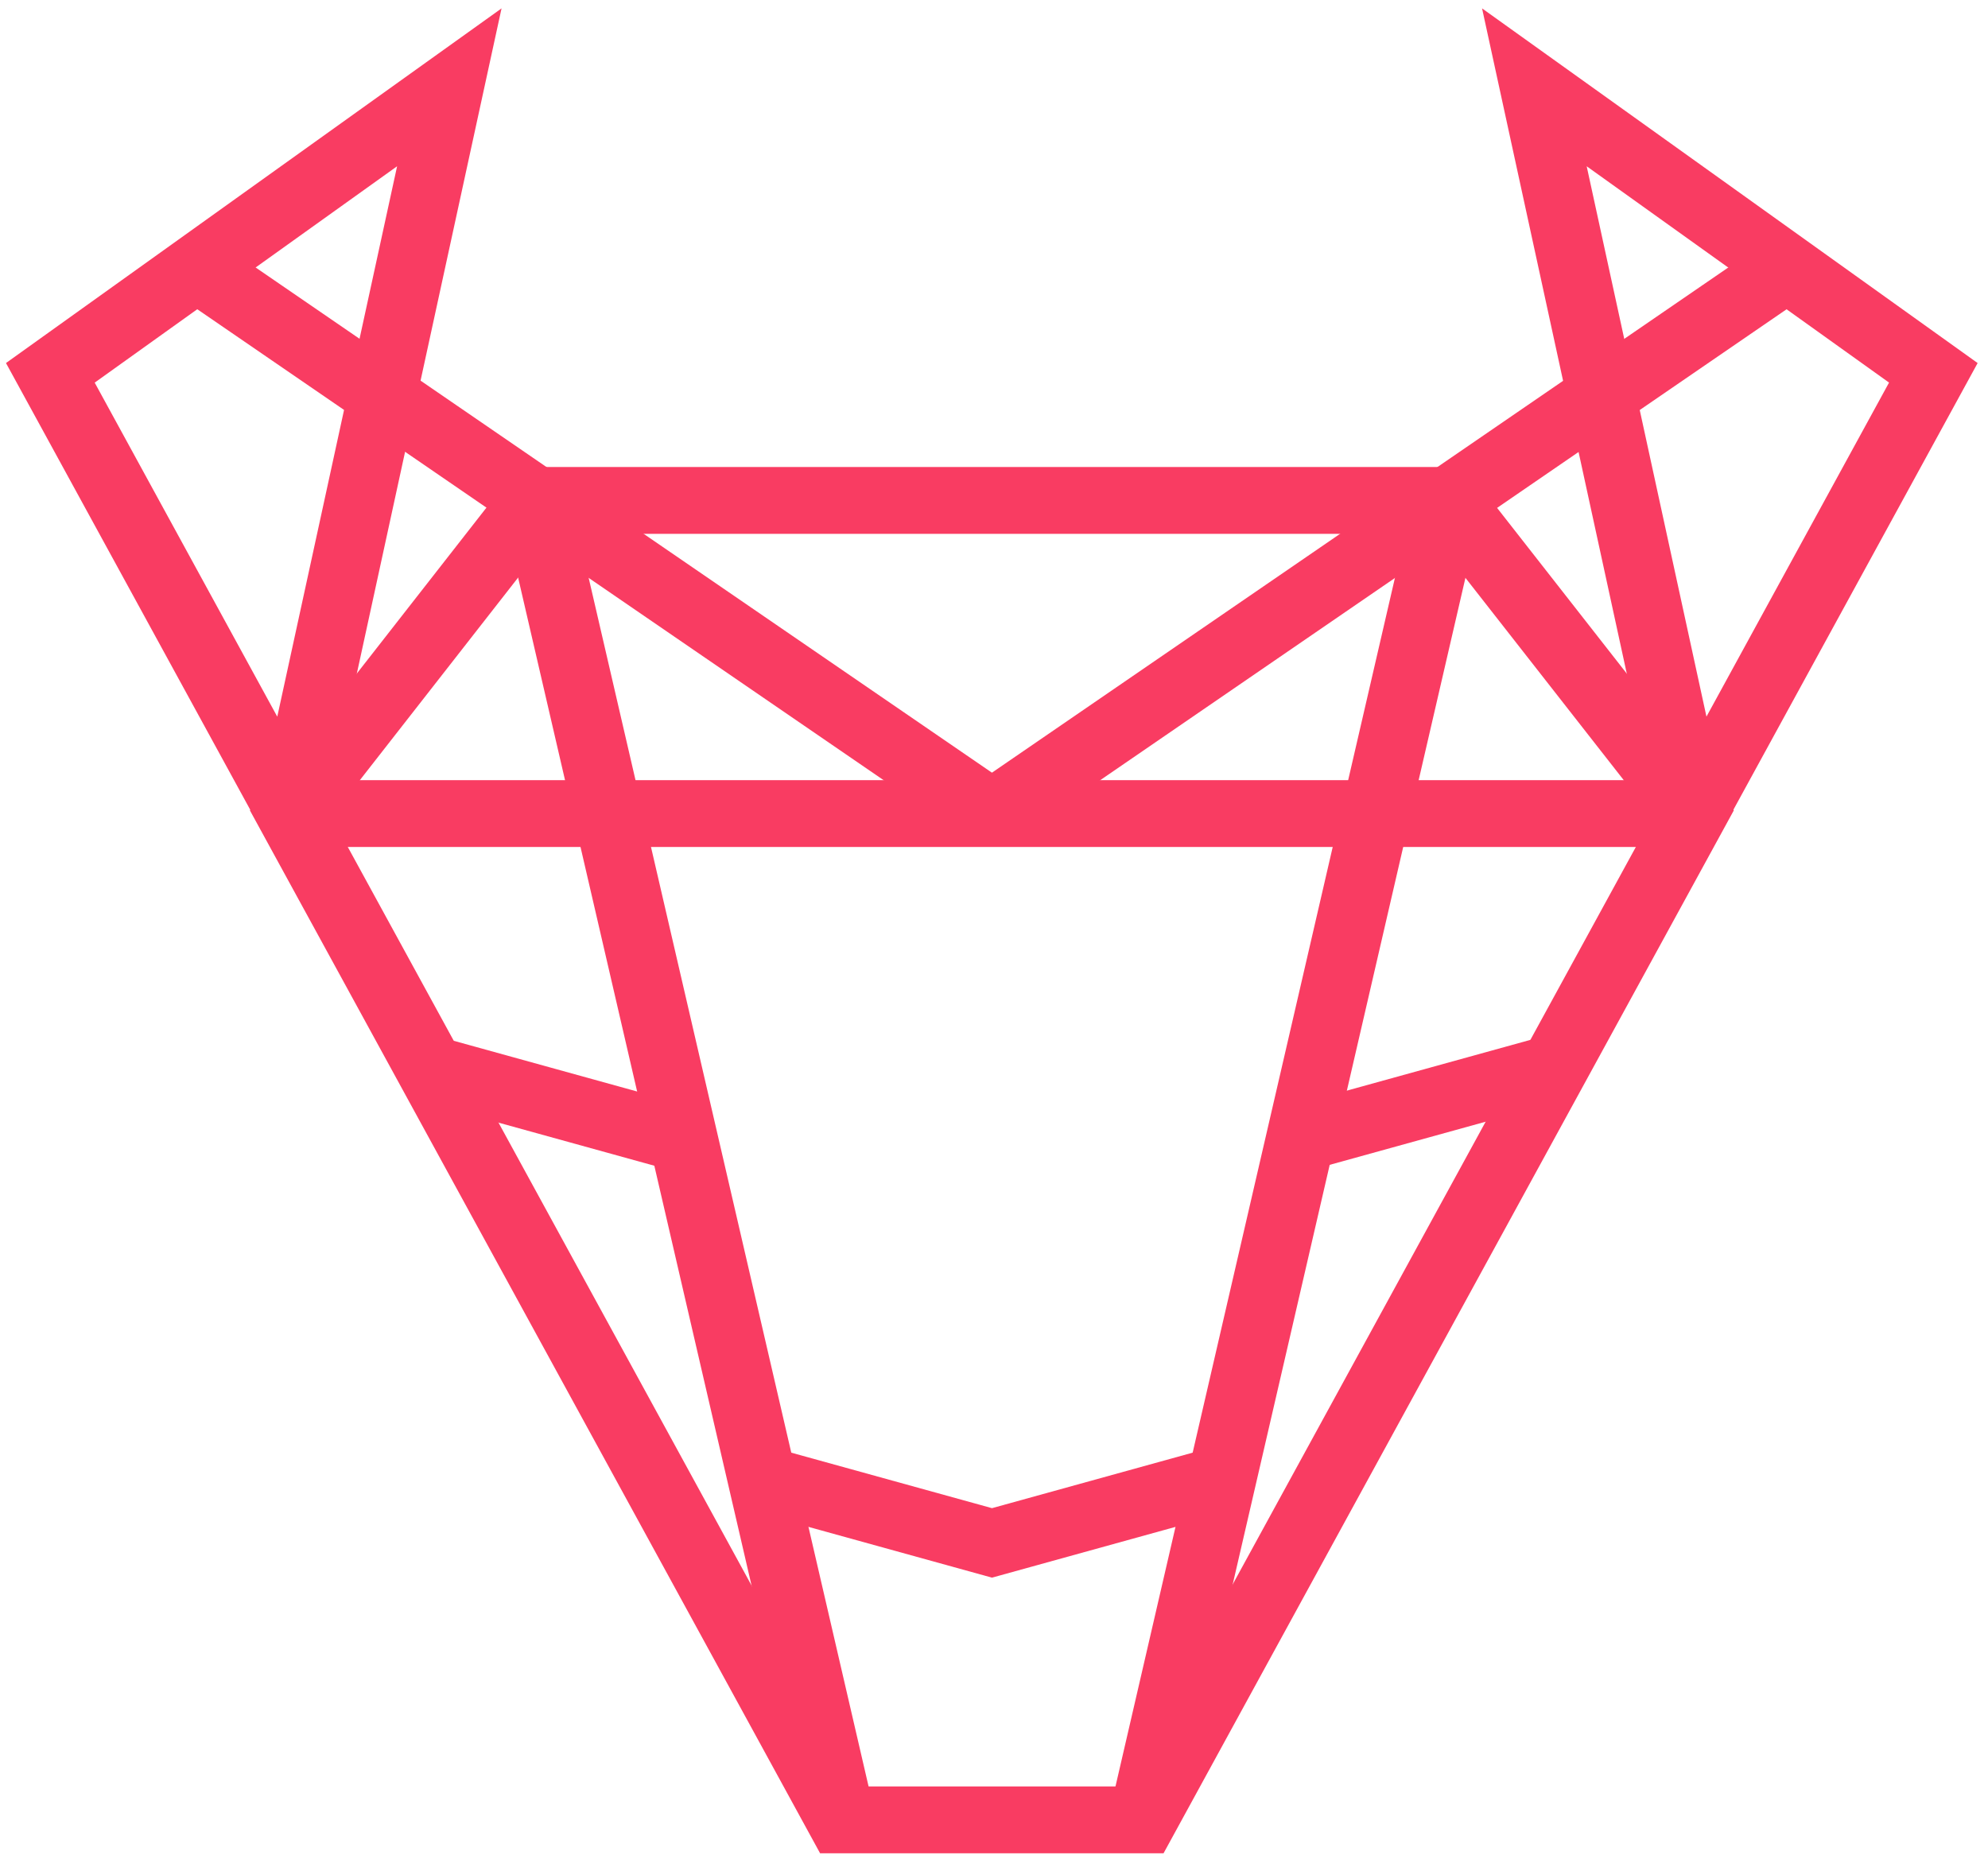
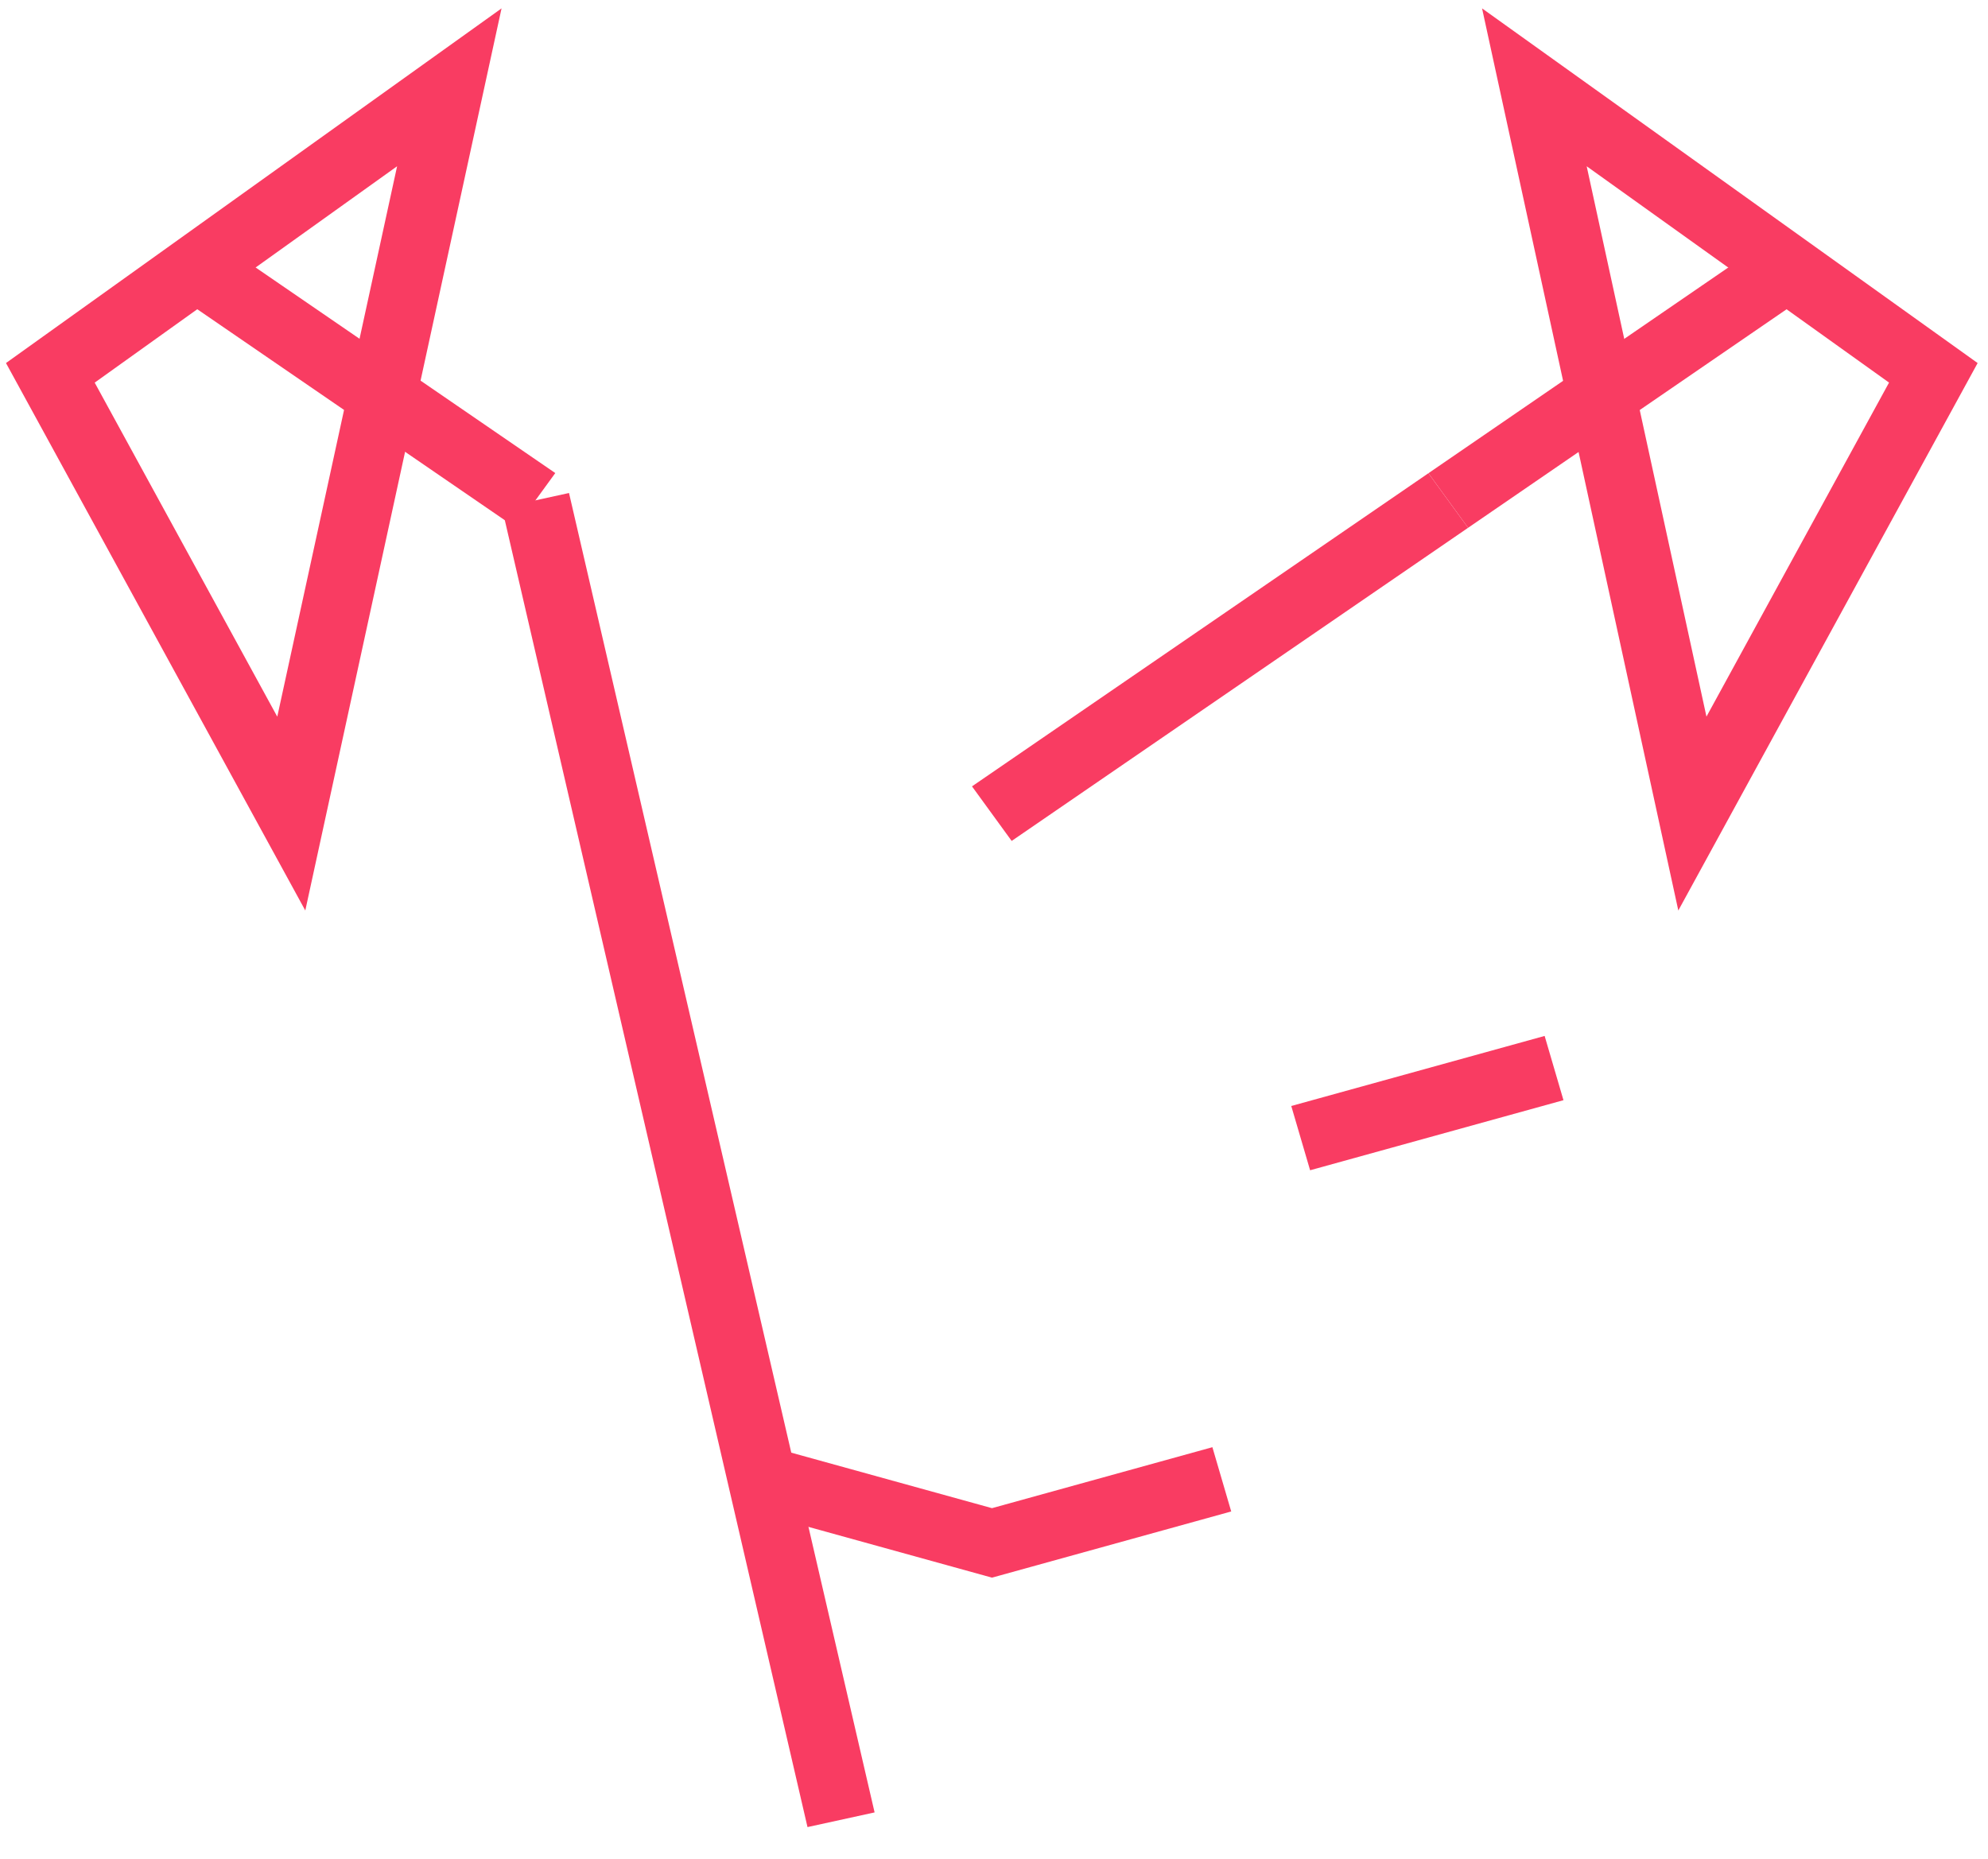
<svg xmlns="http://www.w3.org/2000/svg" width="139" height="130" viewBox="0 0 139 130" fill="none">
  <g clip-path="url(#clip0_185_1989)">
-     <path d="M81.355 129.592H57.34L17.473 56.666L36.231 32.657L102.439 32.657L121.228 56.666L81.355 129.592ZM60.231 124.92H78.464L115.533 57.112L100.053 37.328L38.617 37.328L23.162 57.112L60.231 124.92Z" fill="#F93C62" />
-     <path d="M118.33 54.554L20.359 54.554V59.226L118.33 59.226V54.554Z" fill="#F93C62" />
-     <path d="M98.906 34.471L77.574 126.736L82.266 127.76L103.598 35.494L98.906 34.471Z" fill="#F93C62" />
    <path d="M99.873 33.091L67.961 54.987L70.735 58.803L102.647 36.907L99.873 33.091Z" fill="#F93C62" />
    <path d="M124.583 16.137L99.875 33.09L102.649 36.906L127.356 19.953L124.583 16.137Z" fill="#F93C62" />
    <path d="M69.359 110.319L52.734 105.72L54.051 101.227L69.359 105.46L84.77 101.197L86.086 105.691L69.359 110.319Z" fill="#F93C62" />
    <path d="M108 72.439L90.285 77.338L91.602 81.832L109.317 76.932L108 72.439Z" fill="#F93C62" />
-     <path d="M30.758 72.511L29.441 77.004L47.116 81.893L48.433 77.4L30.758 72.511Z" fill="#F93C62" />
    <path d="M39.785 34.474L35.094 35.5L56.46 127.761L61.151 126.735L39.785 34.474Z" fill="#F93C62" />
-     <path d="M38.808 33.079L36.035 36.895L67.959 58.791L70.732 54.974L38.808 33.079Z" fill="#F93C62" />
    <path d="M117.347 63.667L103.625 0.586L138.275 25.387L117.347 63.667ZM110.94 11.626L119.315 50.111L132.081 26.753L110.94 11.626Z" fill="#F93C62" />
    <path d="M14.117 16.127L11.344 19.943L36.051 36.895L38.825 33.079L14.117 16.127Z" fill="#F93C62" />
    <path d="M21.346 63.667L0.418 25.386L35.068 0.586L21.346 63.667ZM6.621 26.756L19.387 50.114L27.765 11.626L6.621 26.756Z" fill="#F93C62" />
  </g>
  <defs>
    <clipPath id="clip0_185_1989">
      <rect width="137.859" height="129.005" fill="white" transform="translate(0.418 0.586)" />
    </clipPath>
  </defs>
</svg>